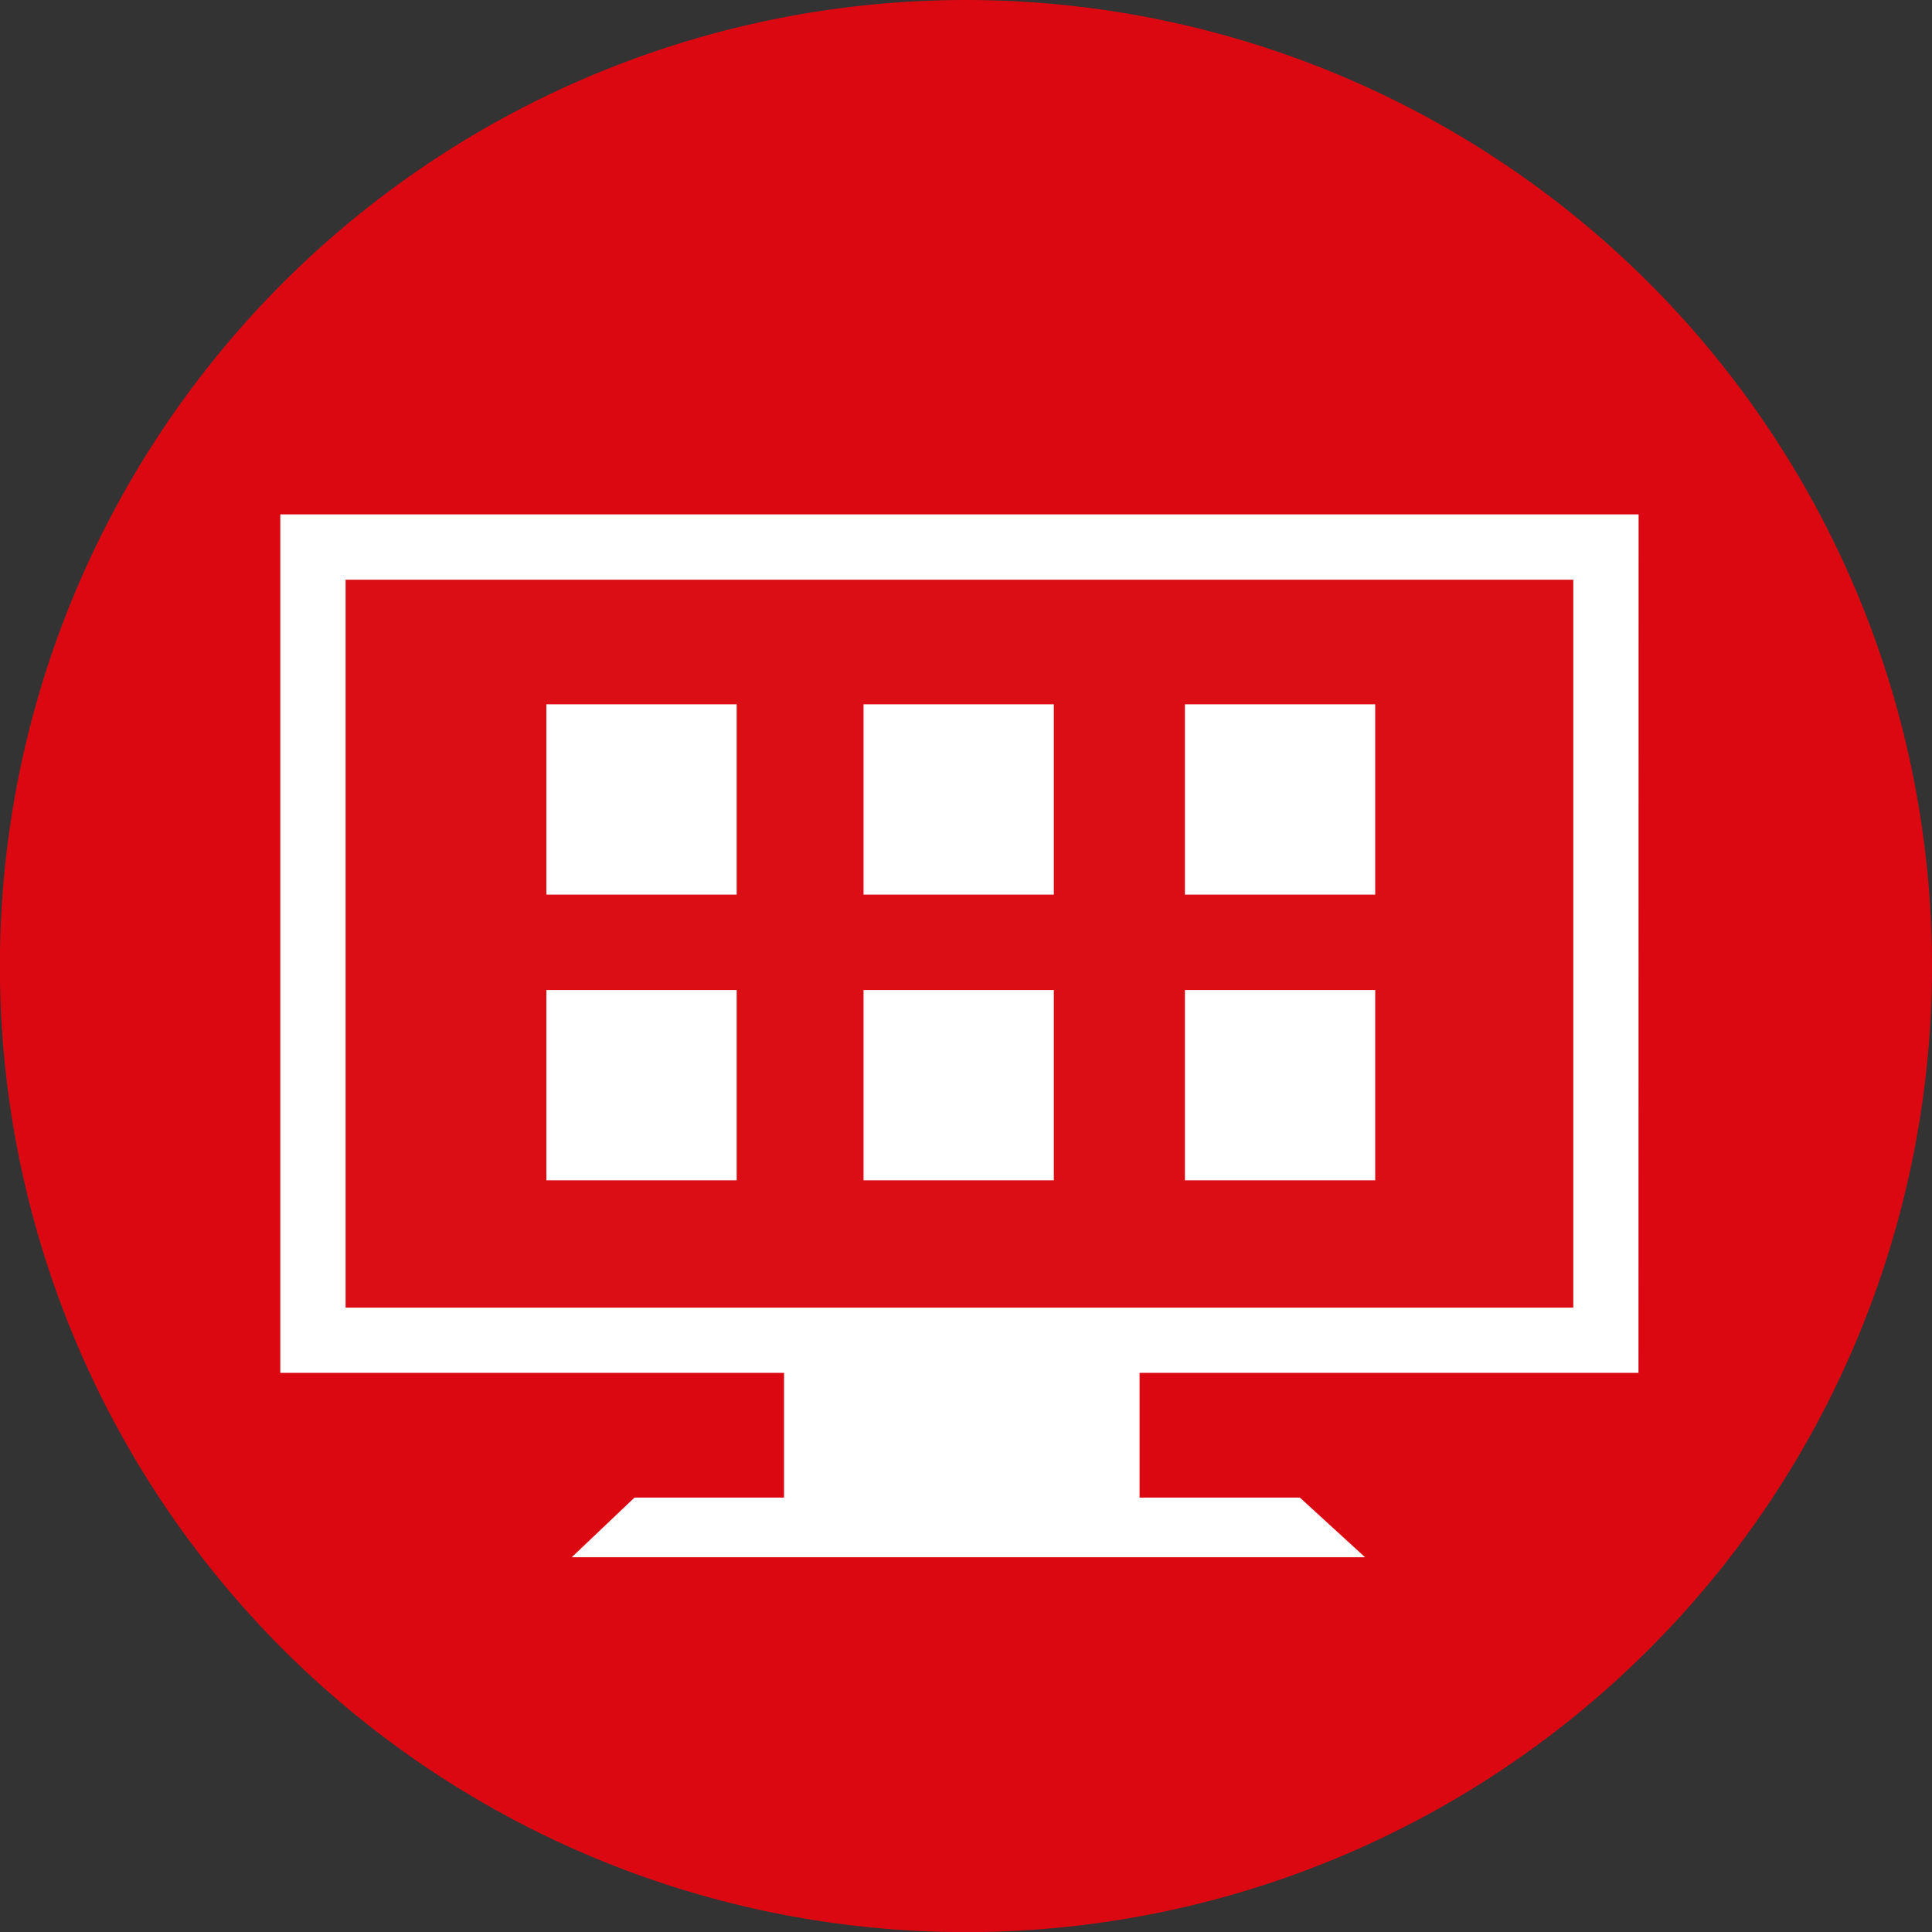
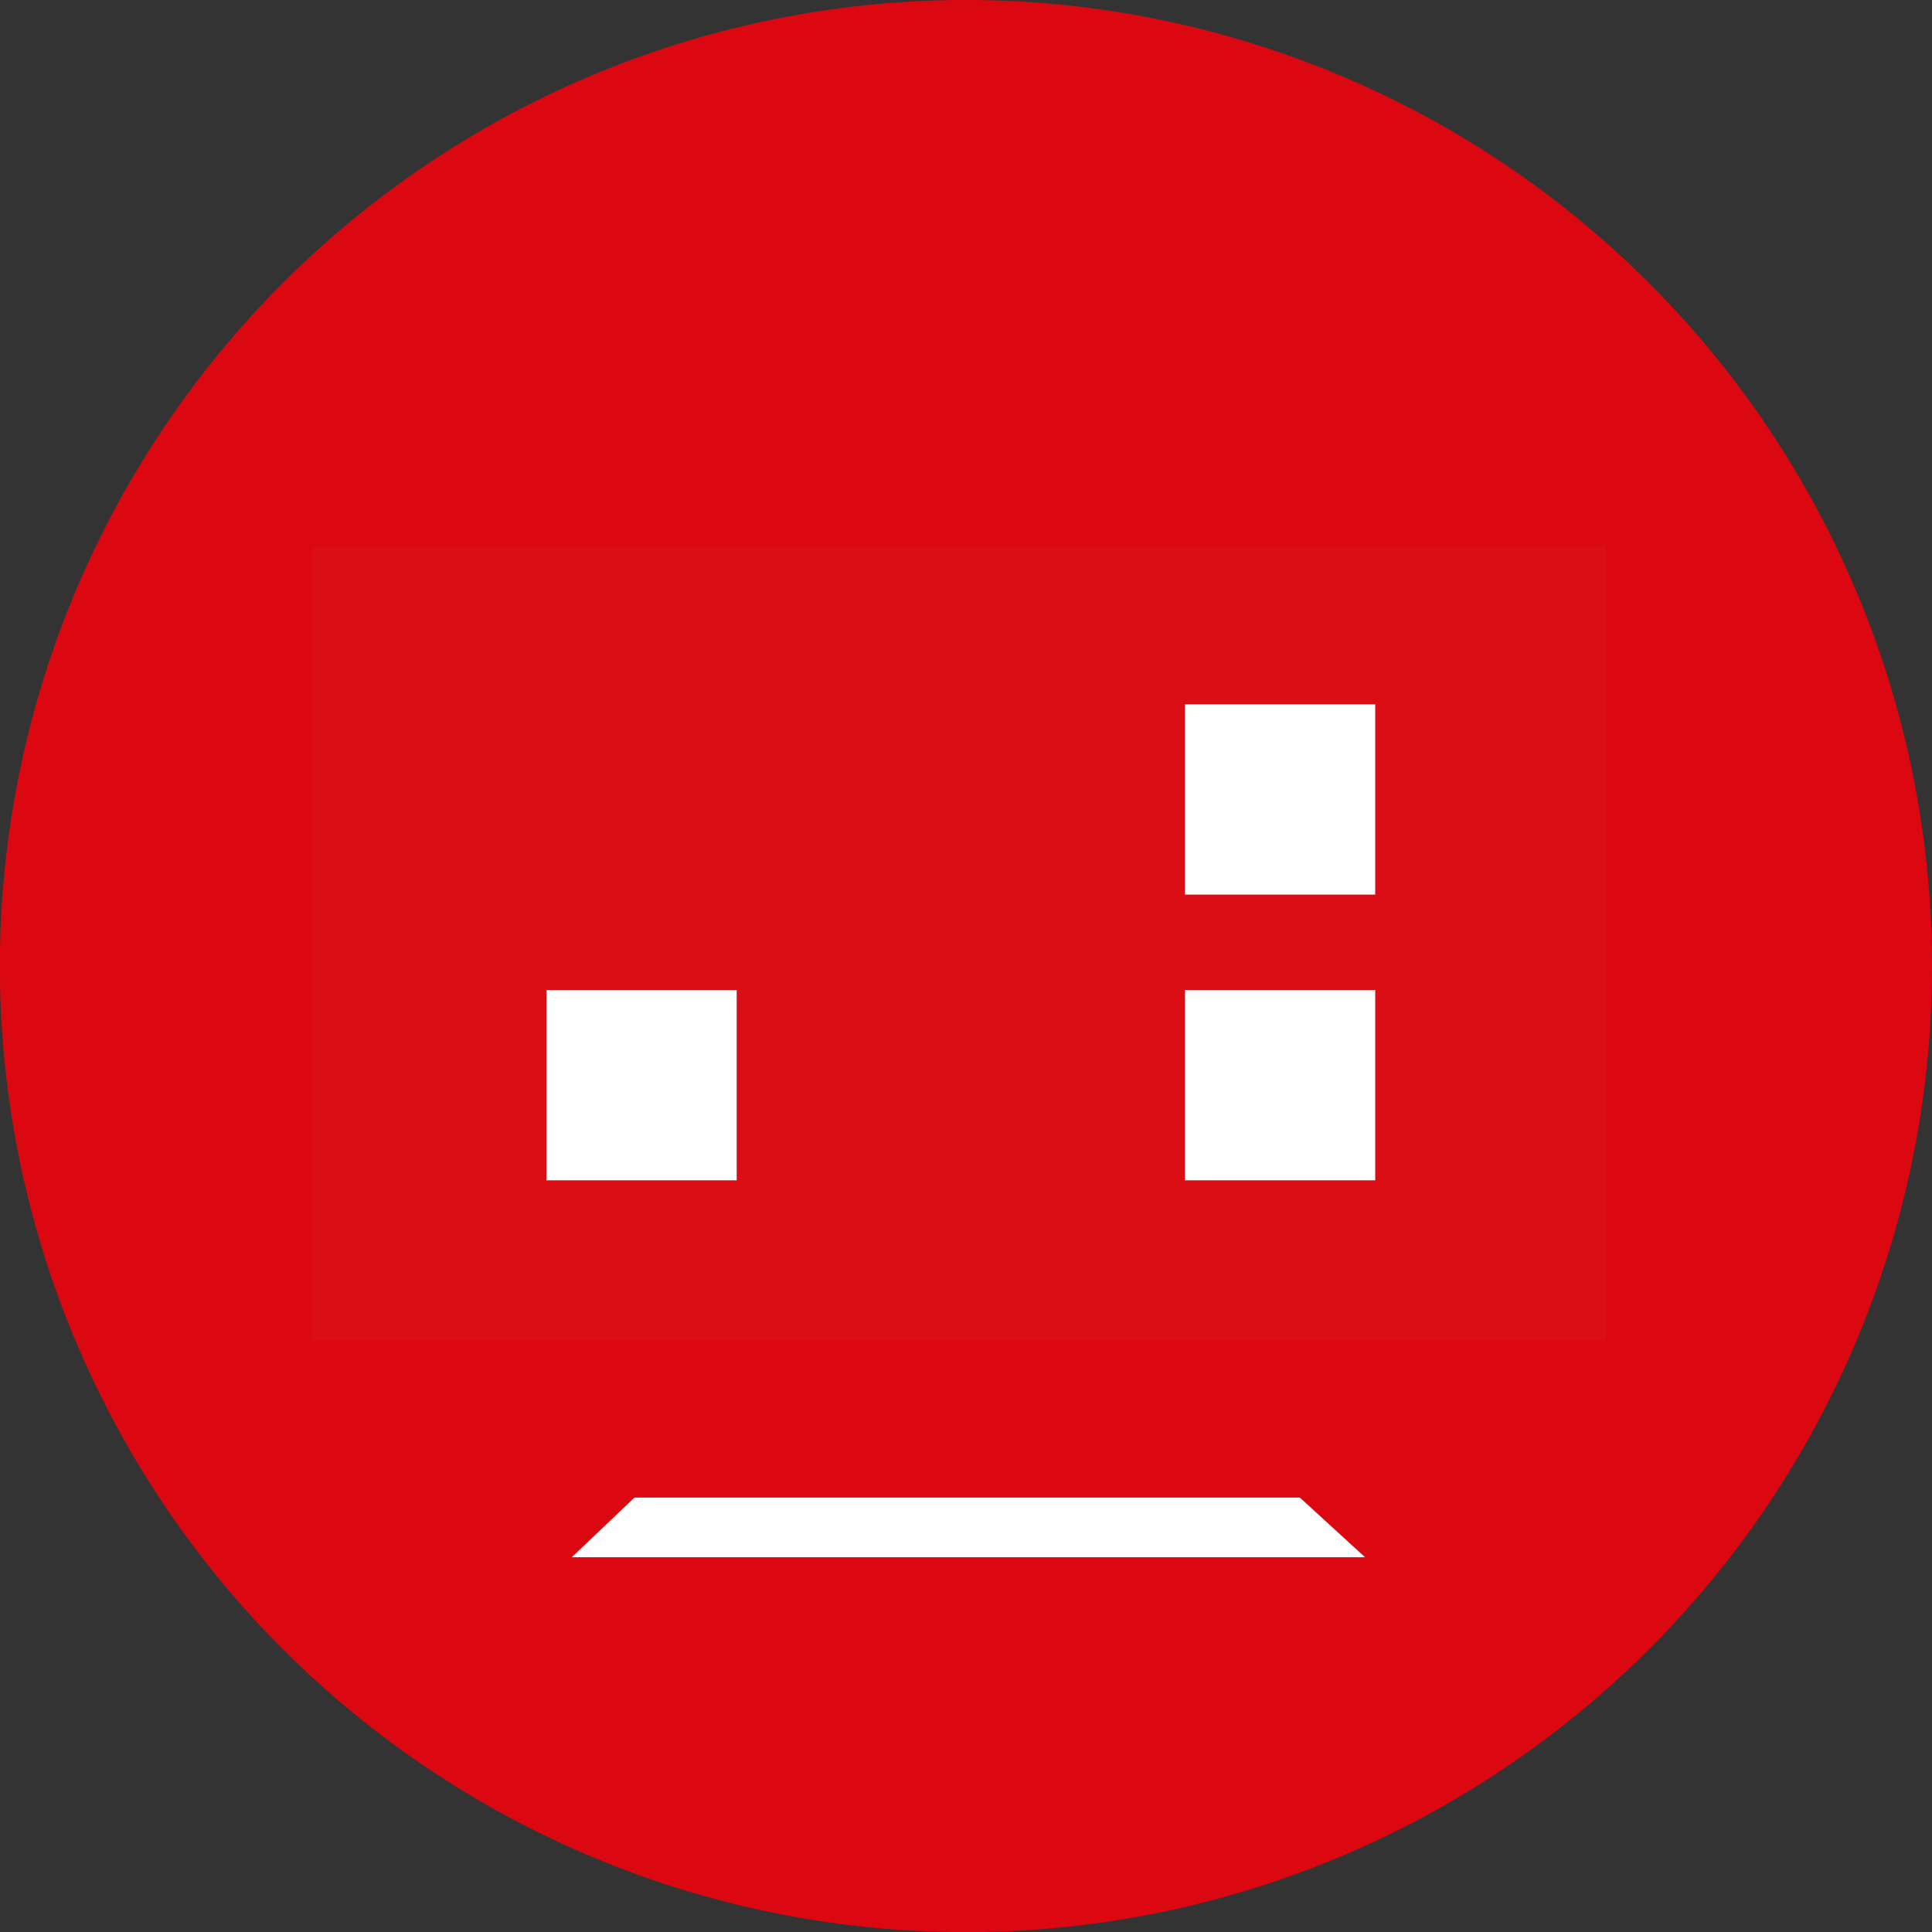
<svg xmlns="http://www.w3.org/2000/svg" viewBox="0 0 16.357 16.358">
  <rect x="0" y="0" width="16.357" height="16.358" fill="#333333" stroke="none" />
  <defs>
    <style>.cls-1{fill:#db0812;}.cls-2{fill:#db0e16;}.cls-3{fill:#fff;}</style>
  </defs>
  <g id="Capa_2" data-name="Capa 2">
    <g id="Layer_1" data-name="Layer 1">
      <path class="cls-1" d="M16.357,8.179A8.179,8.179,0,1,1,8.178,0,8.18,8.18,0,0,1,16.357,8.179Z" />
      <rect class="cls-2" x="2.648" y="4.632" width="10.947" height="6.716" />
-       <path class="cls-3" d="M13.872,11.623H2.373V4.355h11.5ZM2.926,11.071H13.32V4.908H2.926Z" />
-       <rect class="cls-3" x="6.638" y="11.536" width="3.01" height="1.396" />
      <polygon class="cls-3" points="11.557 13.184 4.841 13.184 5.372 12.679 11.005 12.679 11.557 13.184" />
-       <rect class="cls-3" x="4.626" y="5.963" width="1.611" height="1.611" />
-       <rect class="cls-3" x="7.311" y="5.963" width="1.611" height="1.611" />
      <rect class="cls-3" x="10.032" y="5.963" width="1.611" height="1.611" />
      <rect class="cls-3" x="4.626" y="8.382" width="1.611" height="1.611" />
-       <rect class="cls-3" x="7.311" y="8.382" width="1.611" height="1.611" />
      <rect class="cls-3" x="10.032" y="8.382" width="1.611" height="1.611" />
    </g>
  </g>
</svg>